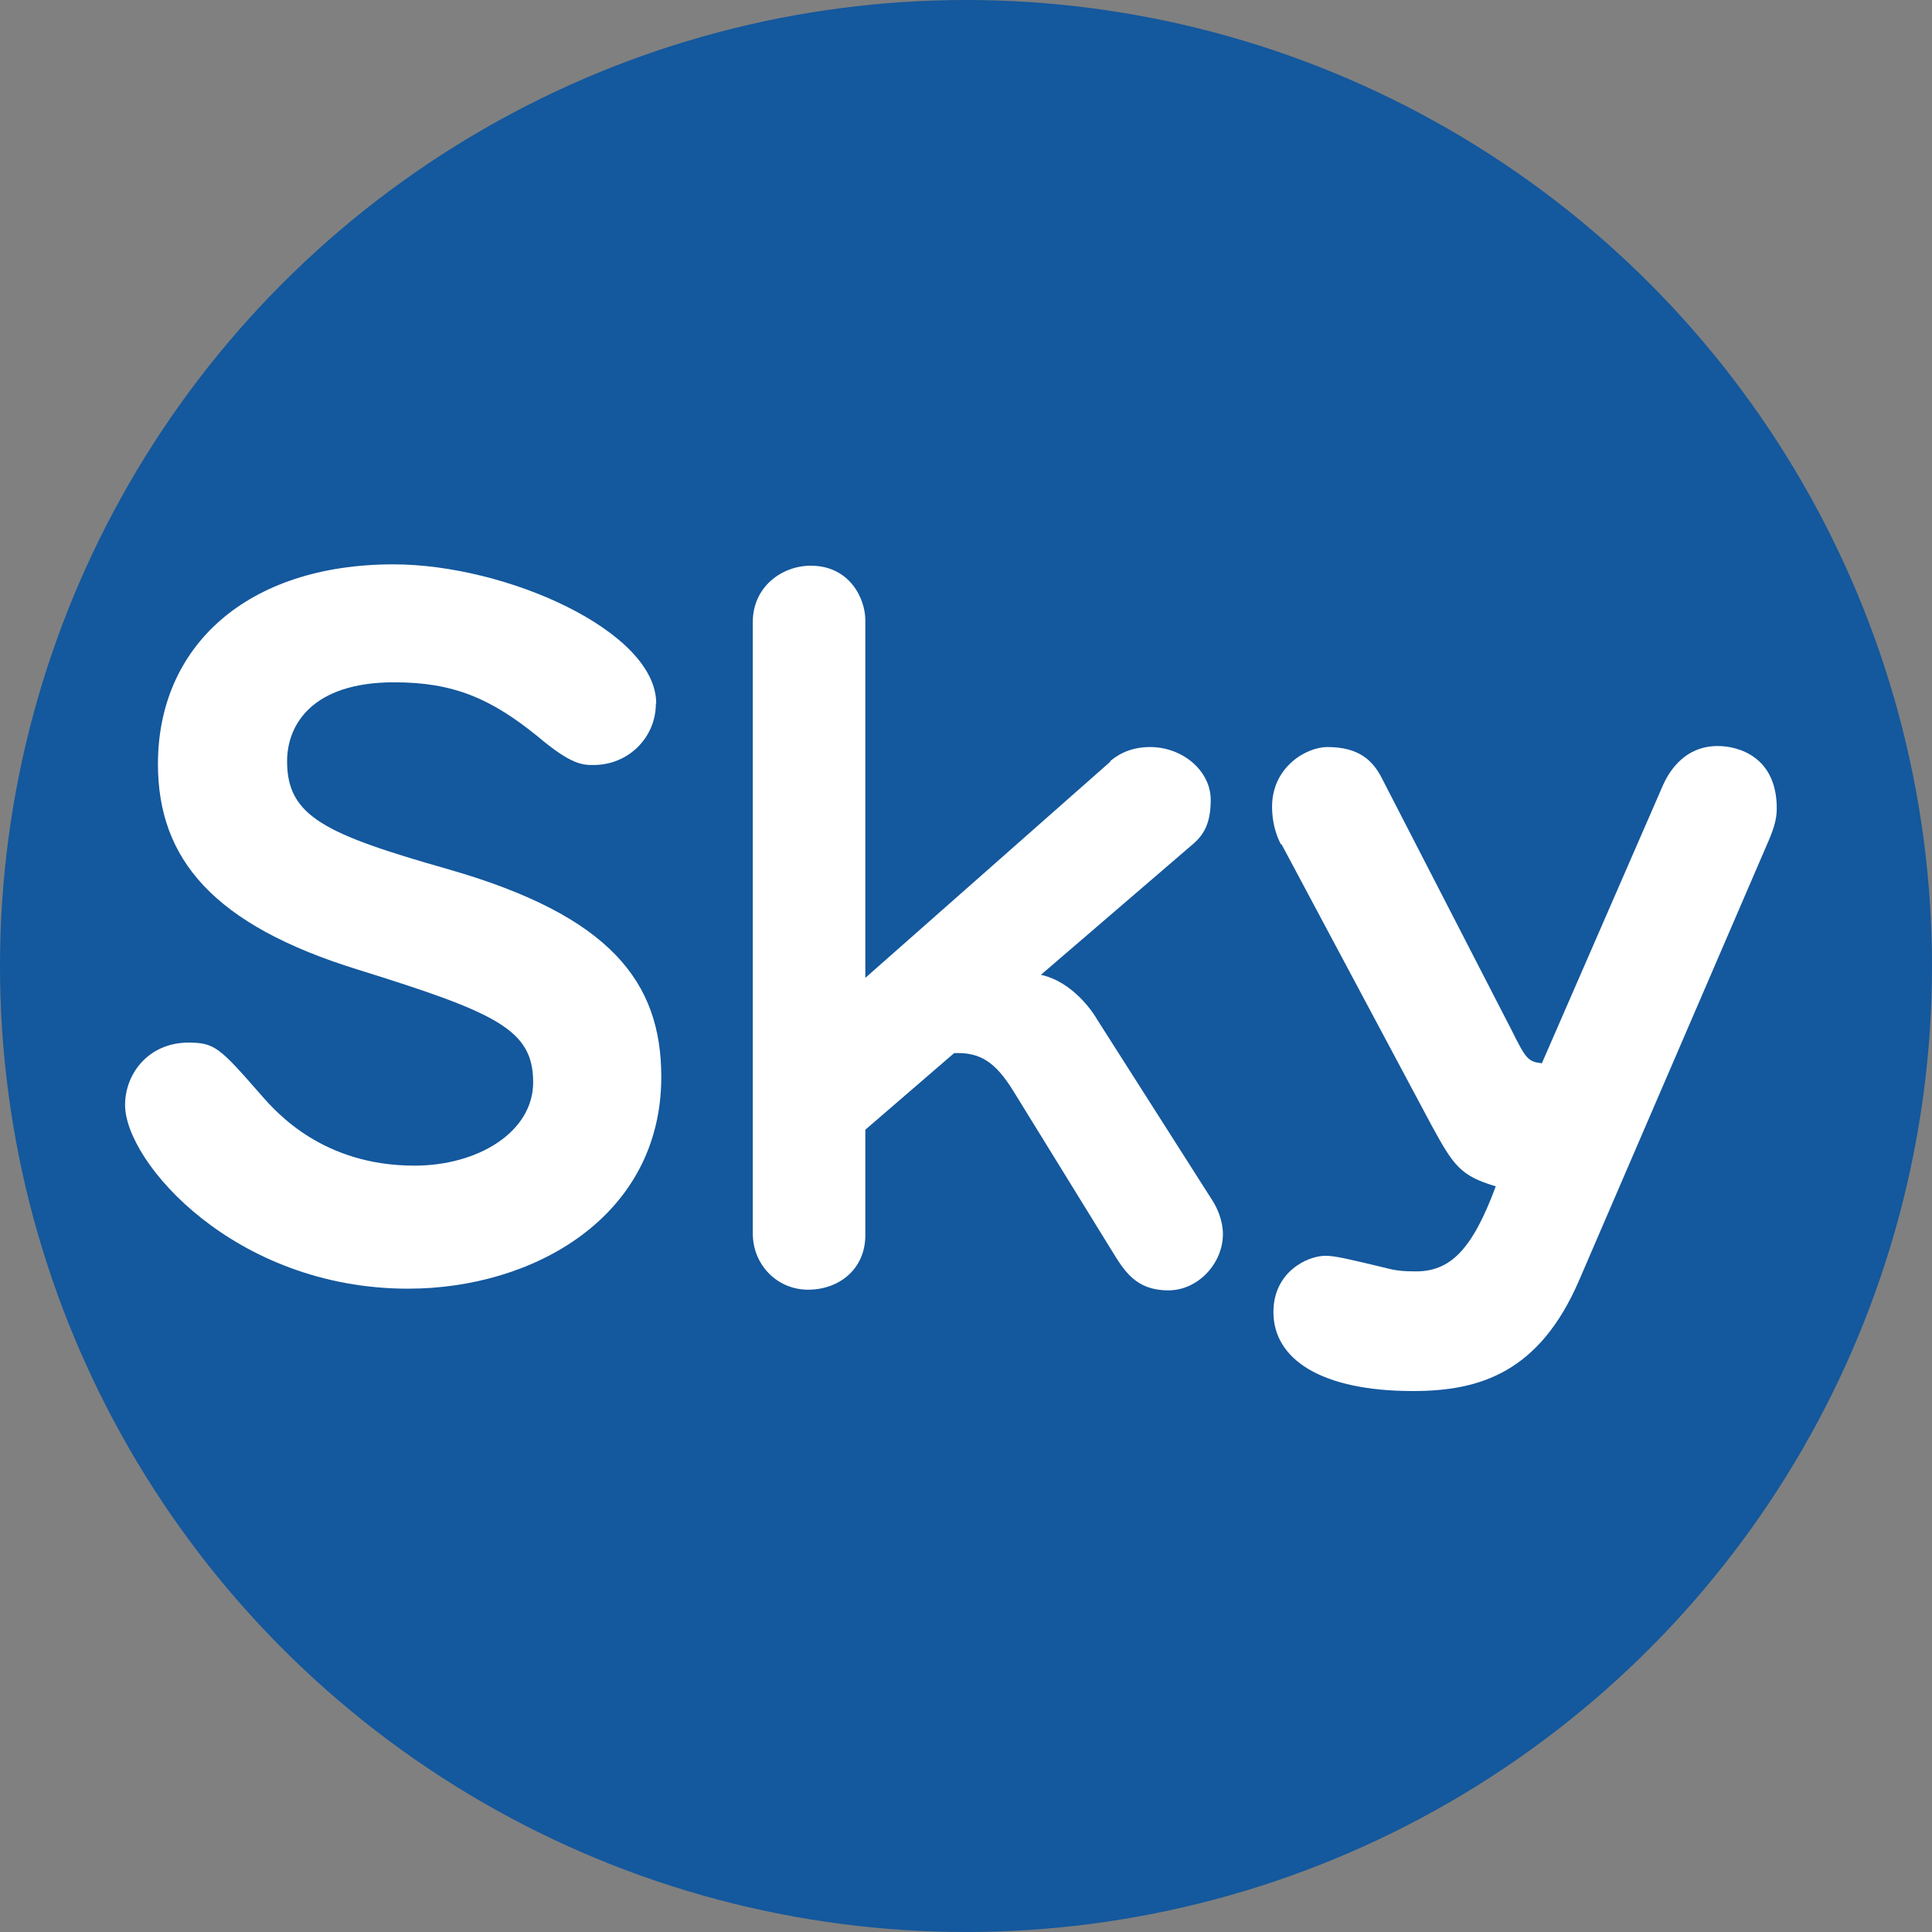
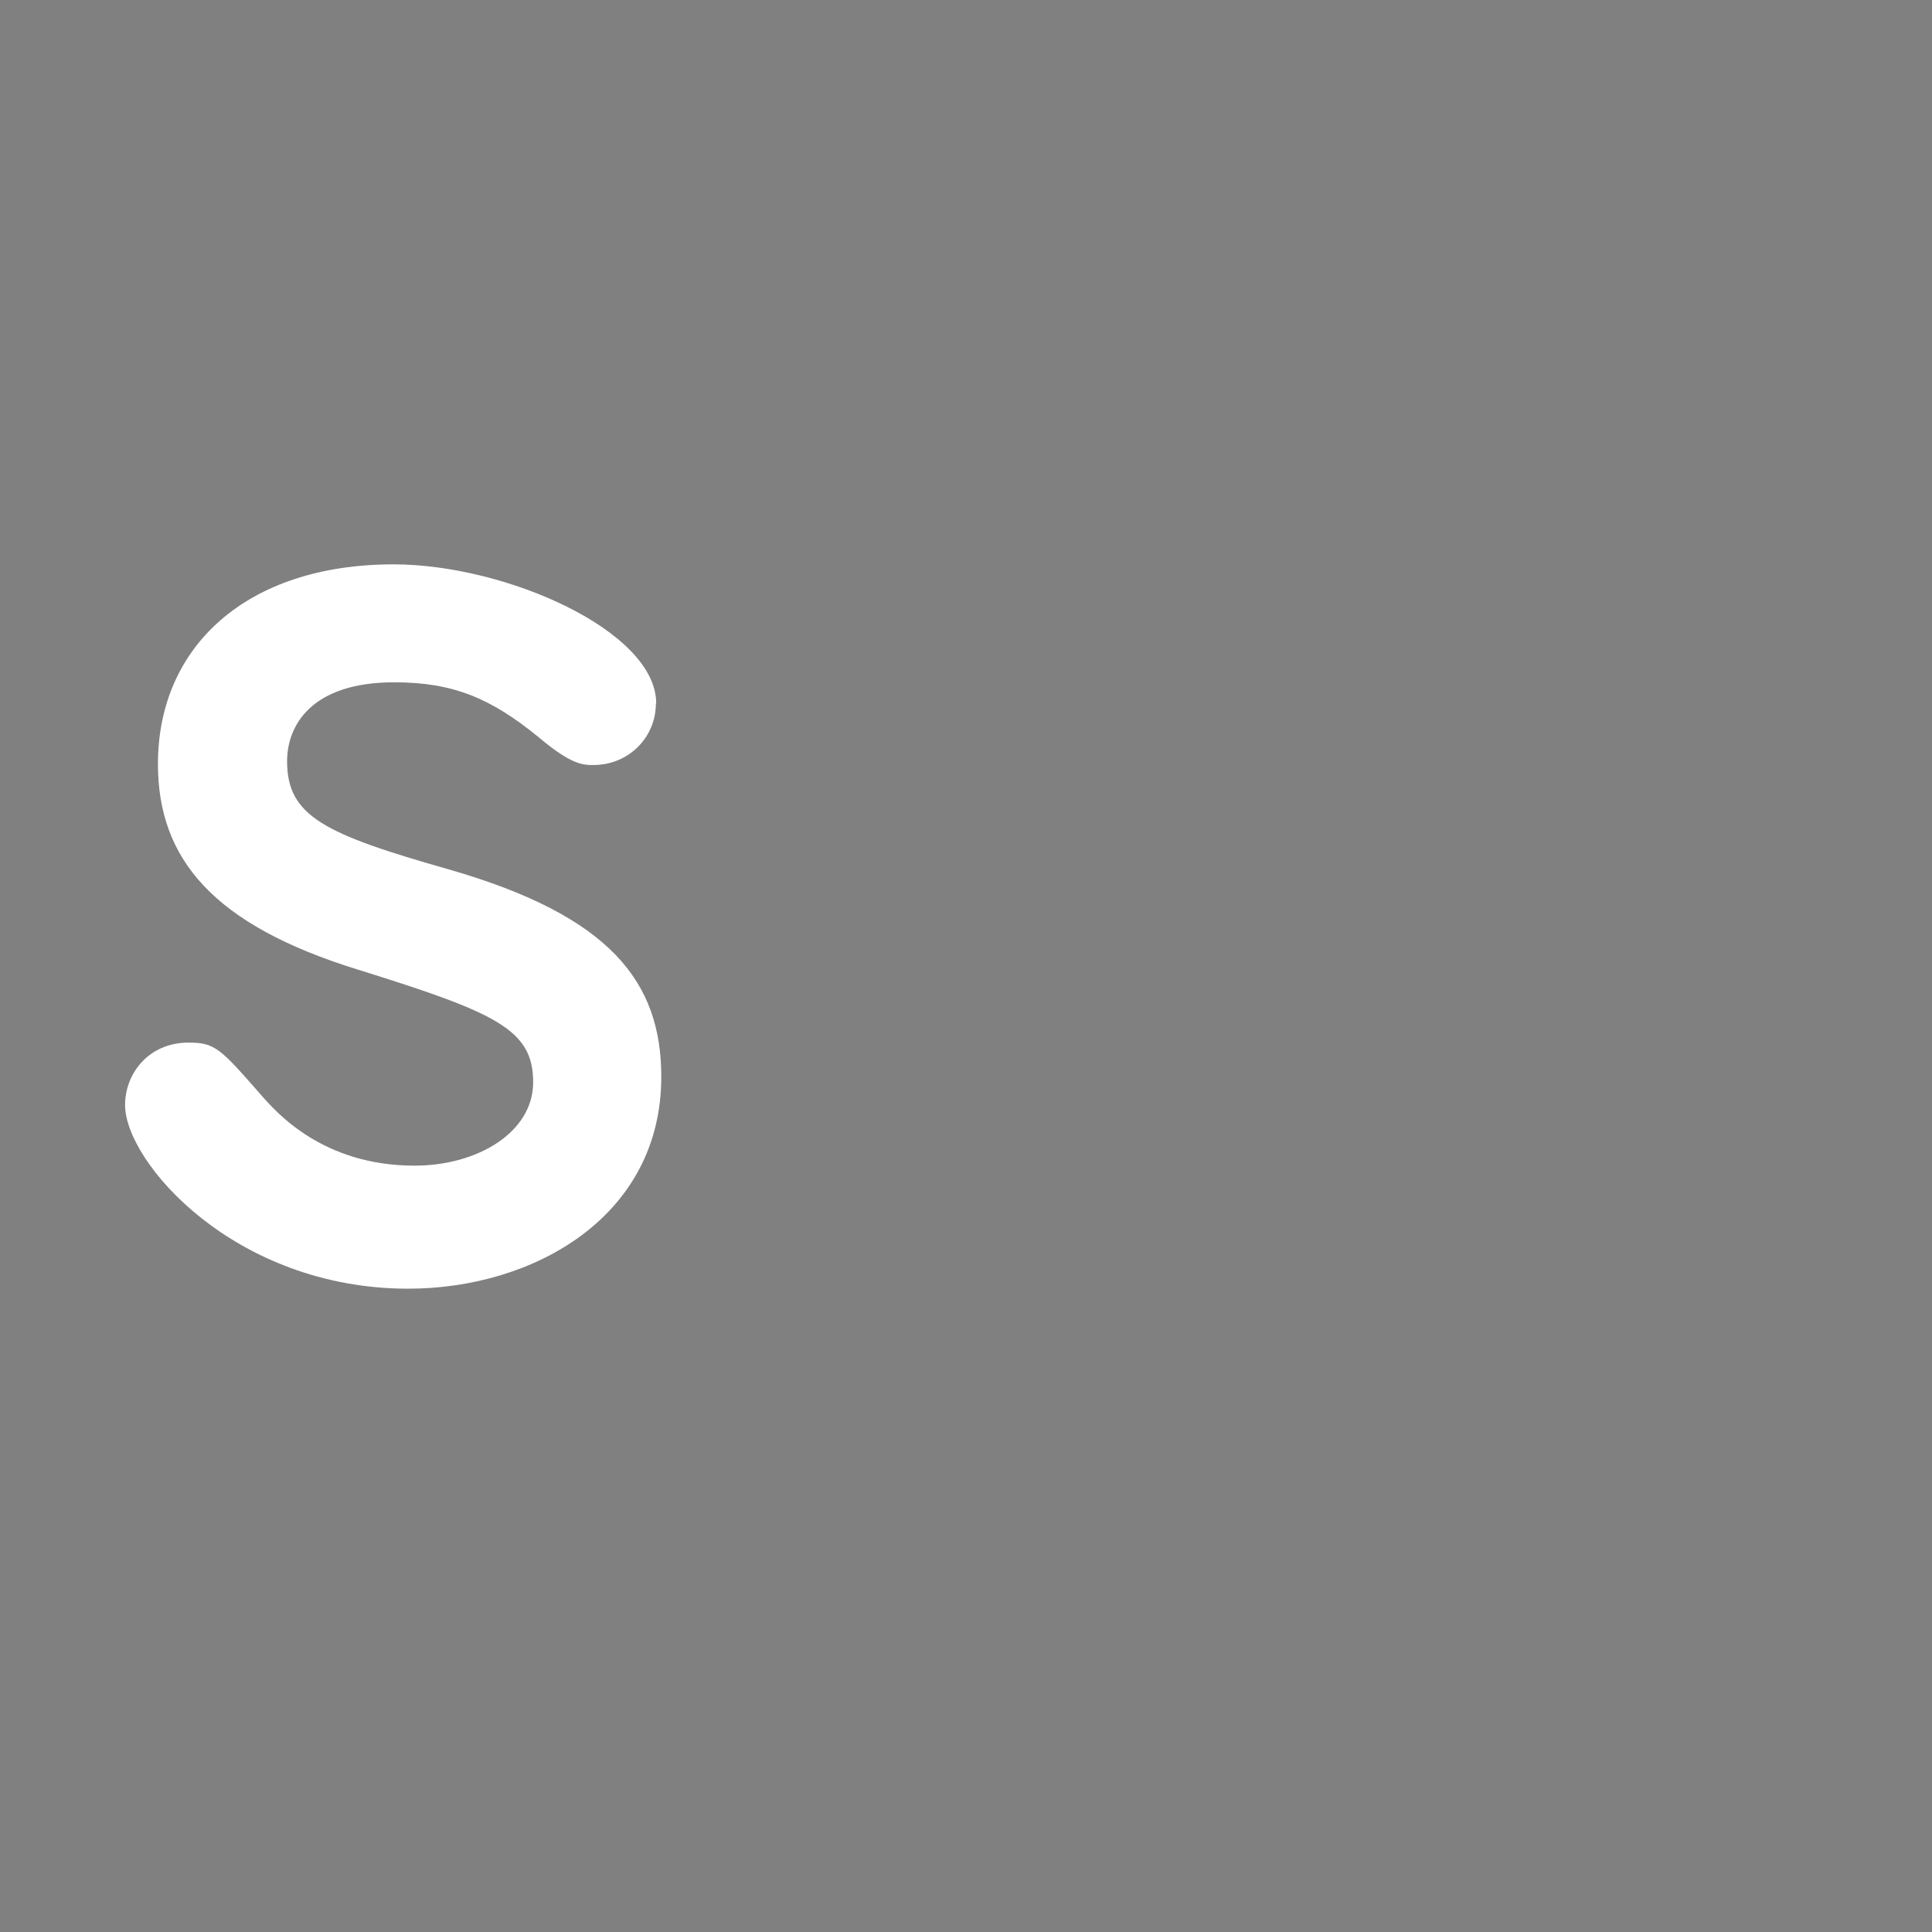
<svg xmlns="http://www.w3.org/2000/svg" id="_レイヤー_2" viewBox="0 0 57 57">
  <rect x="0" y="0" width="57" height="57" fill="#808080" stroke="none" />
  <defs>
    <style>.cls-1{fill:#14589d;}.cls-1,.cls-2{stroke-width:0px;}.cls-2{fill:#fff;}</style>
  </defs>
  <g id="_レイヤー_2-2">
-     <circle class="cls-1" cx="28.5" cy="28.5" r="28.5" />
    <path class="cls-2" d="m19.35,20.76c0,.99-.8,1.81-1.84,1.81-.31,0-.65,0-1.63-.83-1.4-1.14-2.51-1.61-4.25-1.61-2.44,0-3.16,1.27-3.16,2.33,0,1.63,1.12,2.15,4.77,3.19,4.77,1.37,6.27,3.32,6.27,6.12,0,4.12-3.76,6.25-7.47,6.25-5.11,0-8.35-3.73-8.35-5.42,0-.93.7-1.84,1.87-1.84.78,0,.93.16,2.13,1.53.47.54,1.84,2.1,4.54,2.1,1.87,0,3.5-.99,3.5-2.46,0-1.56-1.09-2.05-5.16-3.32-4.28-1.32-5.91-3.27-5.91-6.07,0-3.47,2.62-5.89,6.95-5.89,3.32,0,7.75,1.97,7.75,4.1Z" />
-     <path class="cls-2" d="m32.76,22.45c.13-.1.49-.41,1.17-.41.96,0,1.79.7,1.79,1.56,0,.65-.18,1.01-.52,1.3l-4.49,3.86c.96.21,1.56,1.14,1.66,1.32l3.42,5.37c.1.16.29.54.29.96,0,.86-.73,1.66-1.61,1.66-.96,0-1.3-.57-1.68-1.19l-2.88-4.67c-.54-.88-.99-1.17-1.76-1.14l-2.62,2.26v3.11c0,1.01-.78,1.61-1.69,1.61s-1.63-.73-1.63-1.66v-18.04c0-1.04.86-1.66,1.71-1.66,1.14,0,1.61.96,1.61,1.61v10.55l7.23-6.38Z" />
-     <path class="cls-2" d="m37.79,24.91c-.23-.44-.26-.88-.26-1.11,0-1.17,1.01-1.76,1.63-1.76.93,0,1.35.39,1.63.96l3.79,7.36c.44.88.49.96.91,1.01l3.58-8.22c.1-.21.52-1.14,1.61-1.14.6,0,1.74.31,1.74,1.84,0,.31-.08.57-.23.93l-5.6,12.99c-1.17,2.72-2.93,3.27-4.9,3.27-2.75,0-4.12-.96-4.12-2.33,0-1.19,1.01-1.66,1.53-1.66.29,0,.62.08,1.79.36.29.08.54.1.88.1,1.01,0,1.66-.62,2.36-2.51-1.04-.31-1.24-.6-1.89-1.79l-4.43-8.3Z" />
  </g>
</svg>